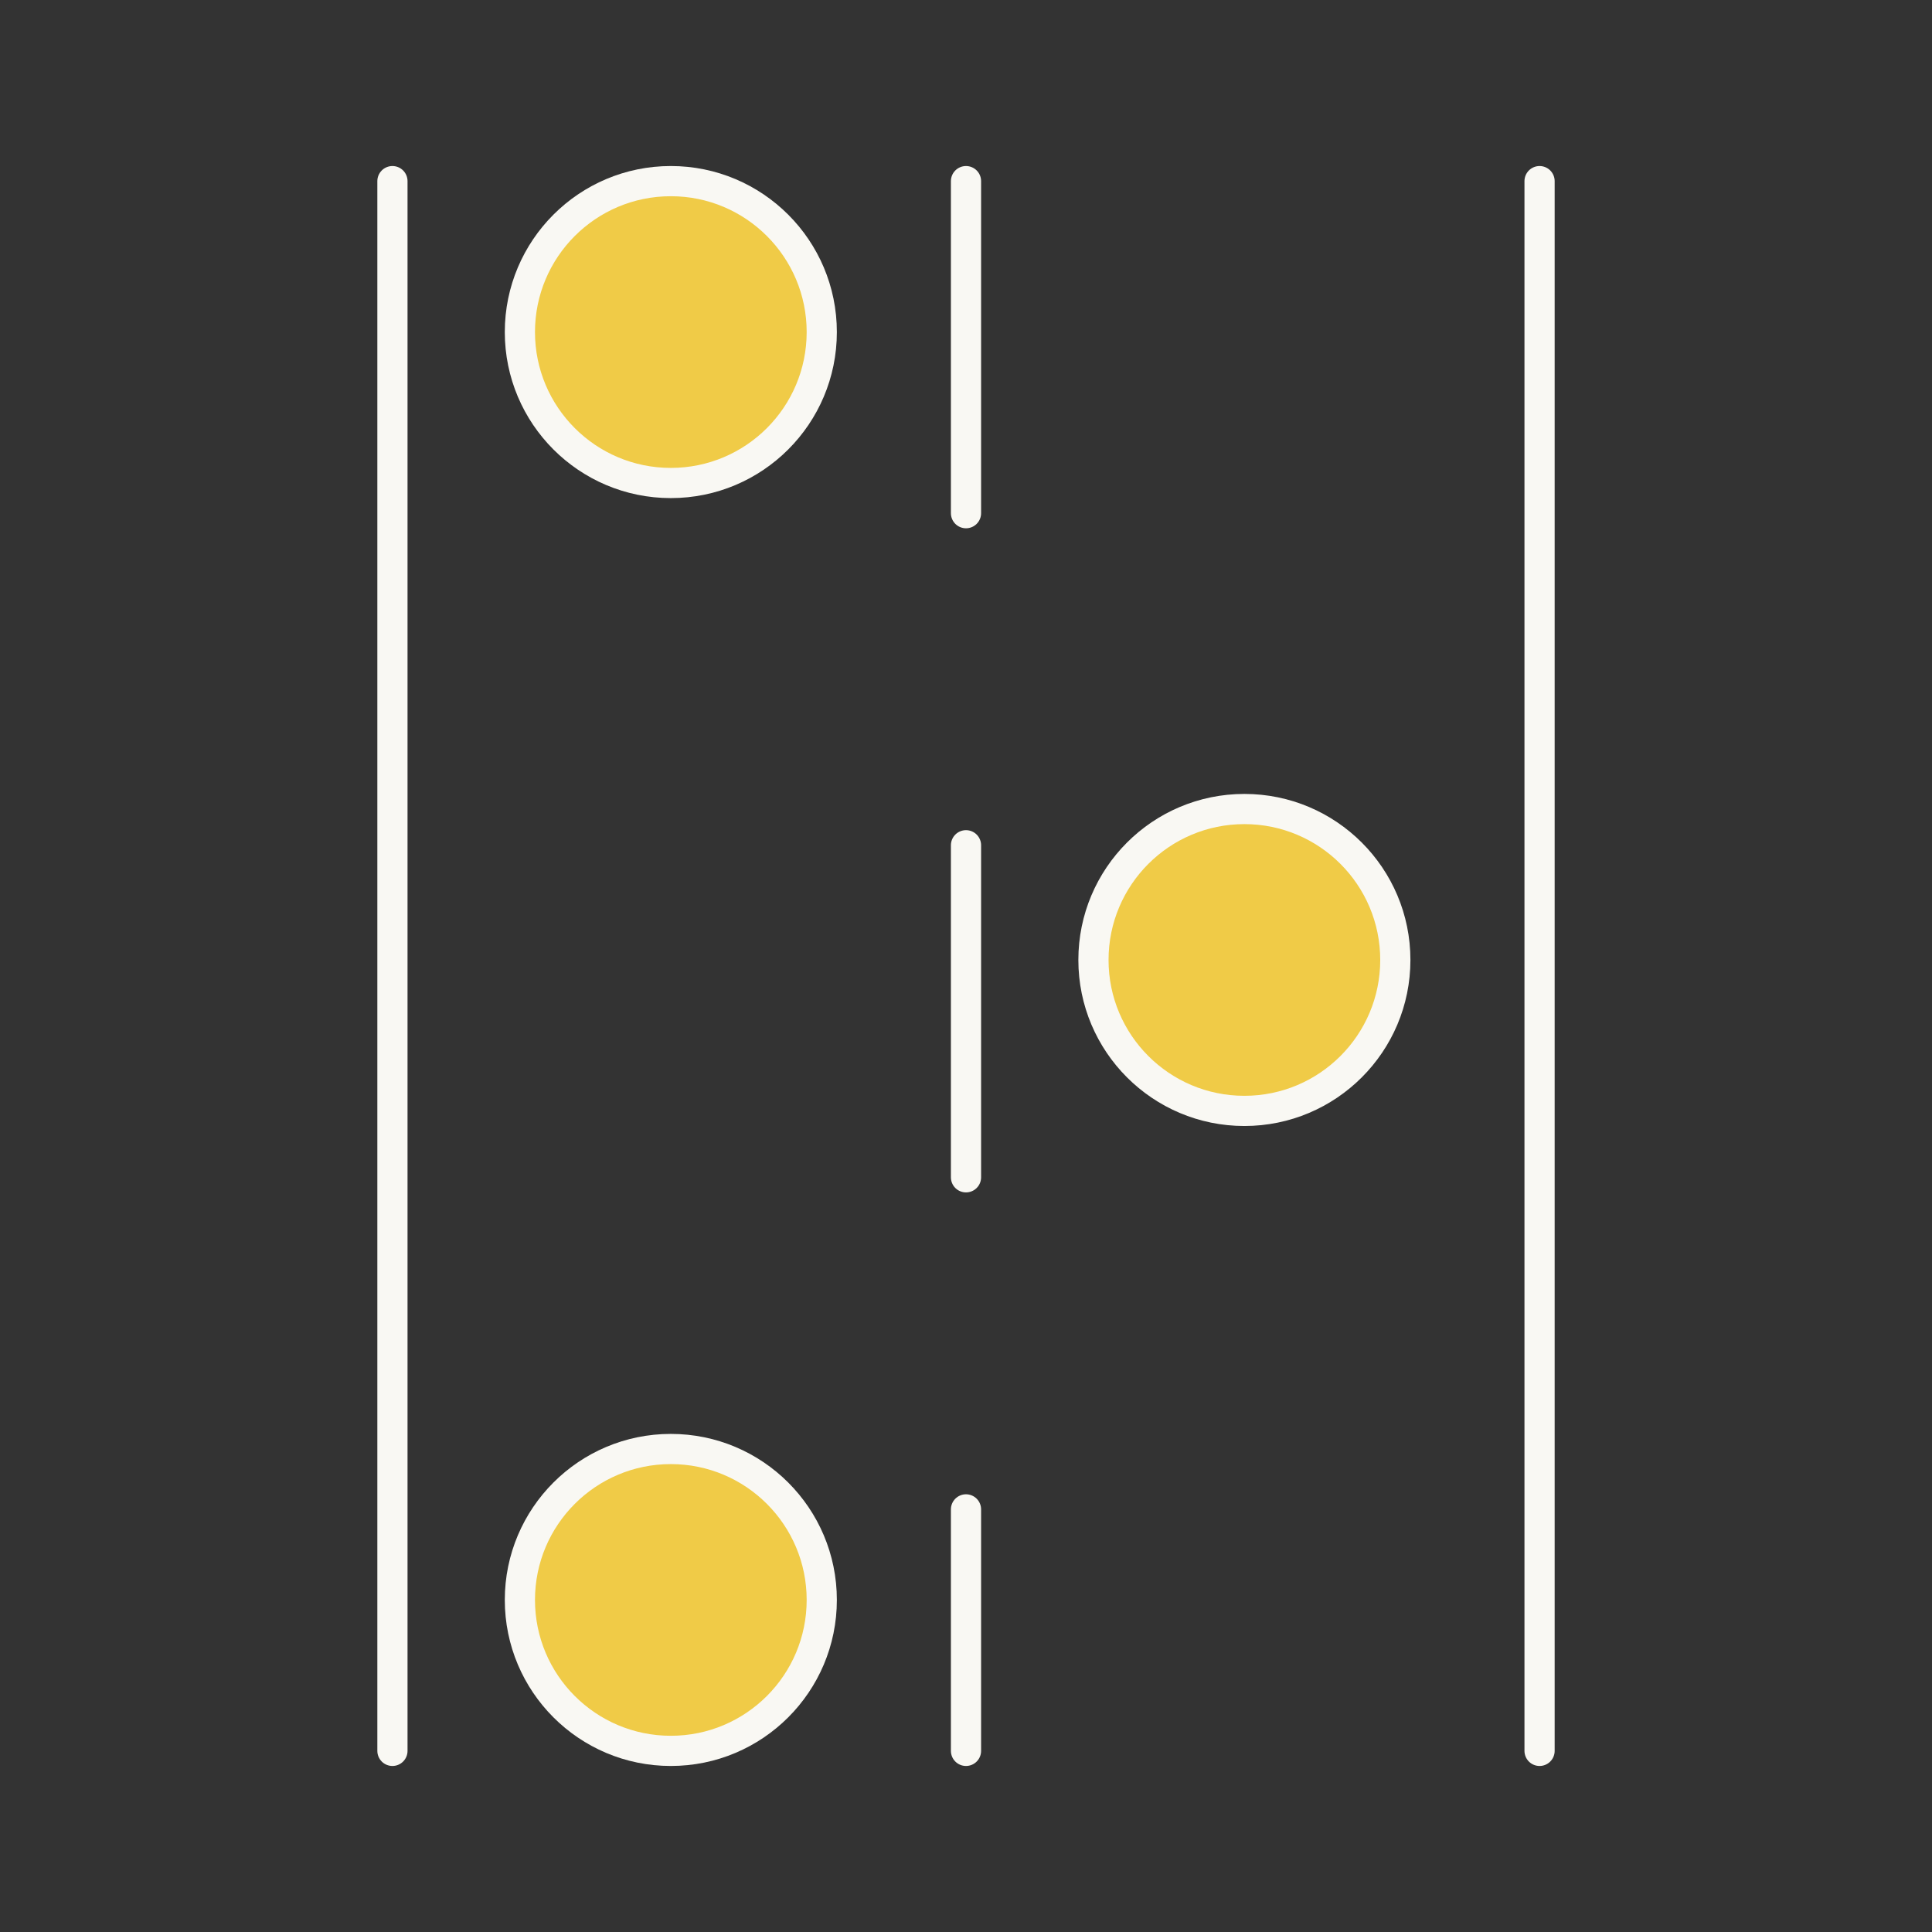
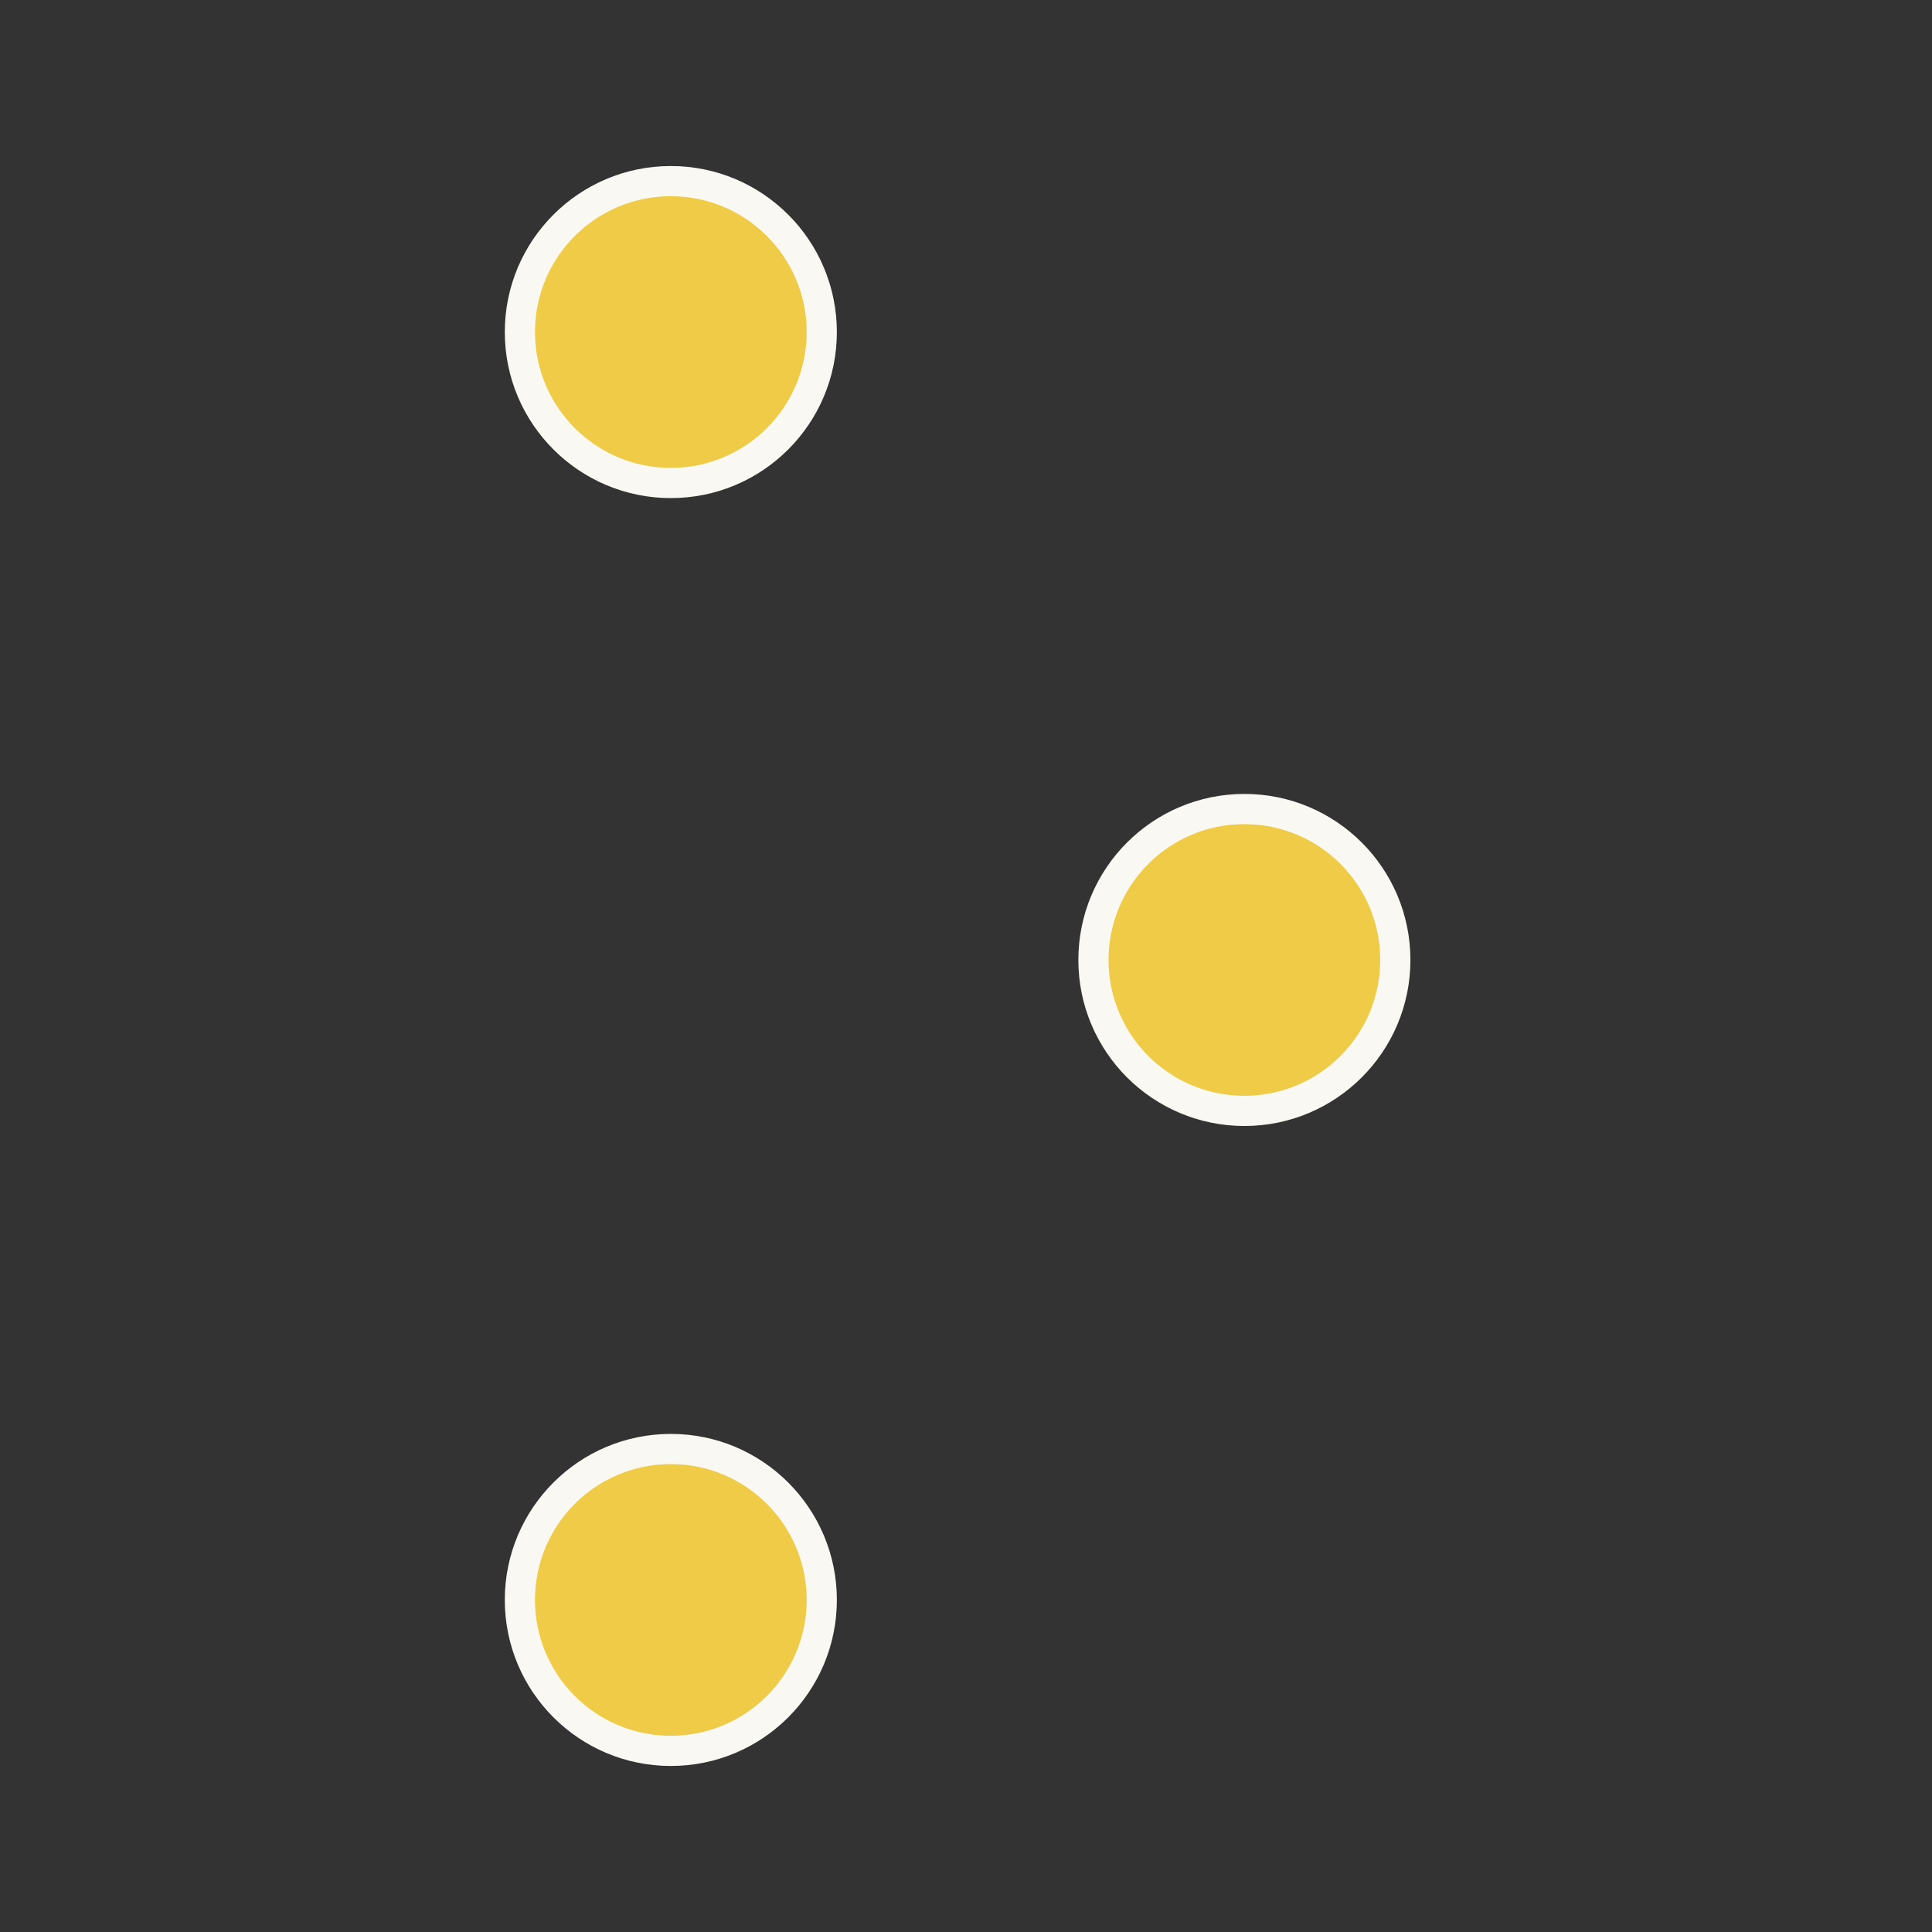
<svg xmlns="http://www.w3.org/2000/svg" width="64" height="64" viewBox="0 0 64 64" fill="none">
  <rect x="0" y="0" width="64" height="64" fill="#333333" stroke="none" />
-   <path d="M13 6L13 58" stroke="#F9F8F3" stroke-linecap="round" />
-   <path d="M32 6L32 58" stroke="#F9F8F3" stroke-linecap="round" stroke-dasharray="11 11" />
-   <path d="M51 6L51 58" stroke="#F9F8F3" stroke-linecap="round" />
  <circle cx="22.222" cy="11" r="5" fill="#F0CB47" stroke="#F9F8F3" stroke-linejoin="round" />
  <circle cx="41.222" cy="31.8" r="5" fill="#F0CB47" stroke="#F9F8F3" stroke-linejoin="round" />
  <circle cx="22.222" cy="53" r="5" fill="#F0CB47" stroke="#F9F8F3" stroke-linejoin="round" />
</svg>